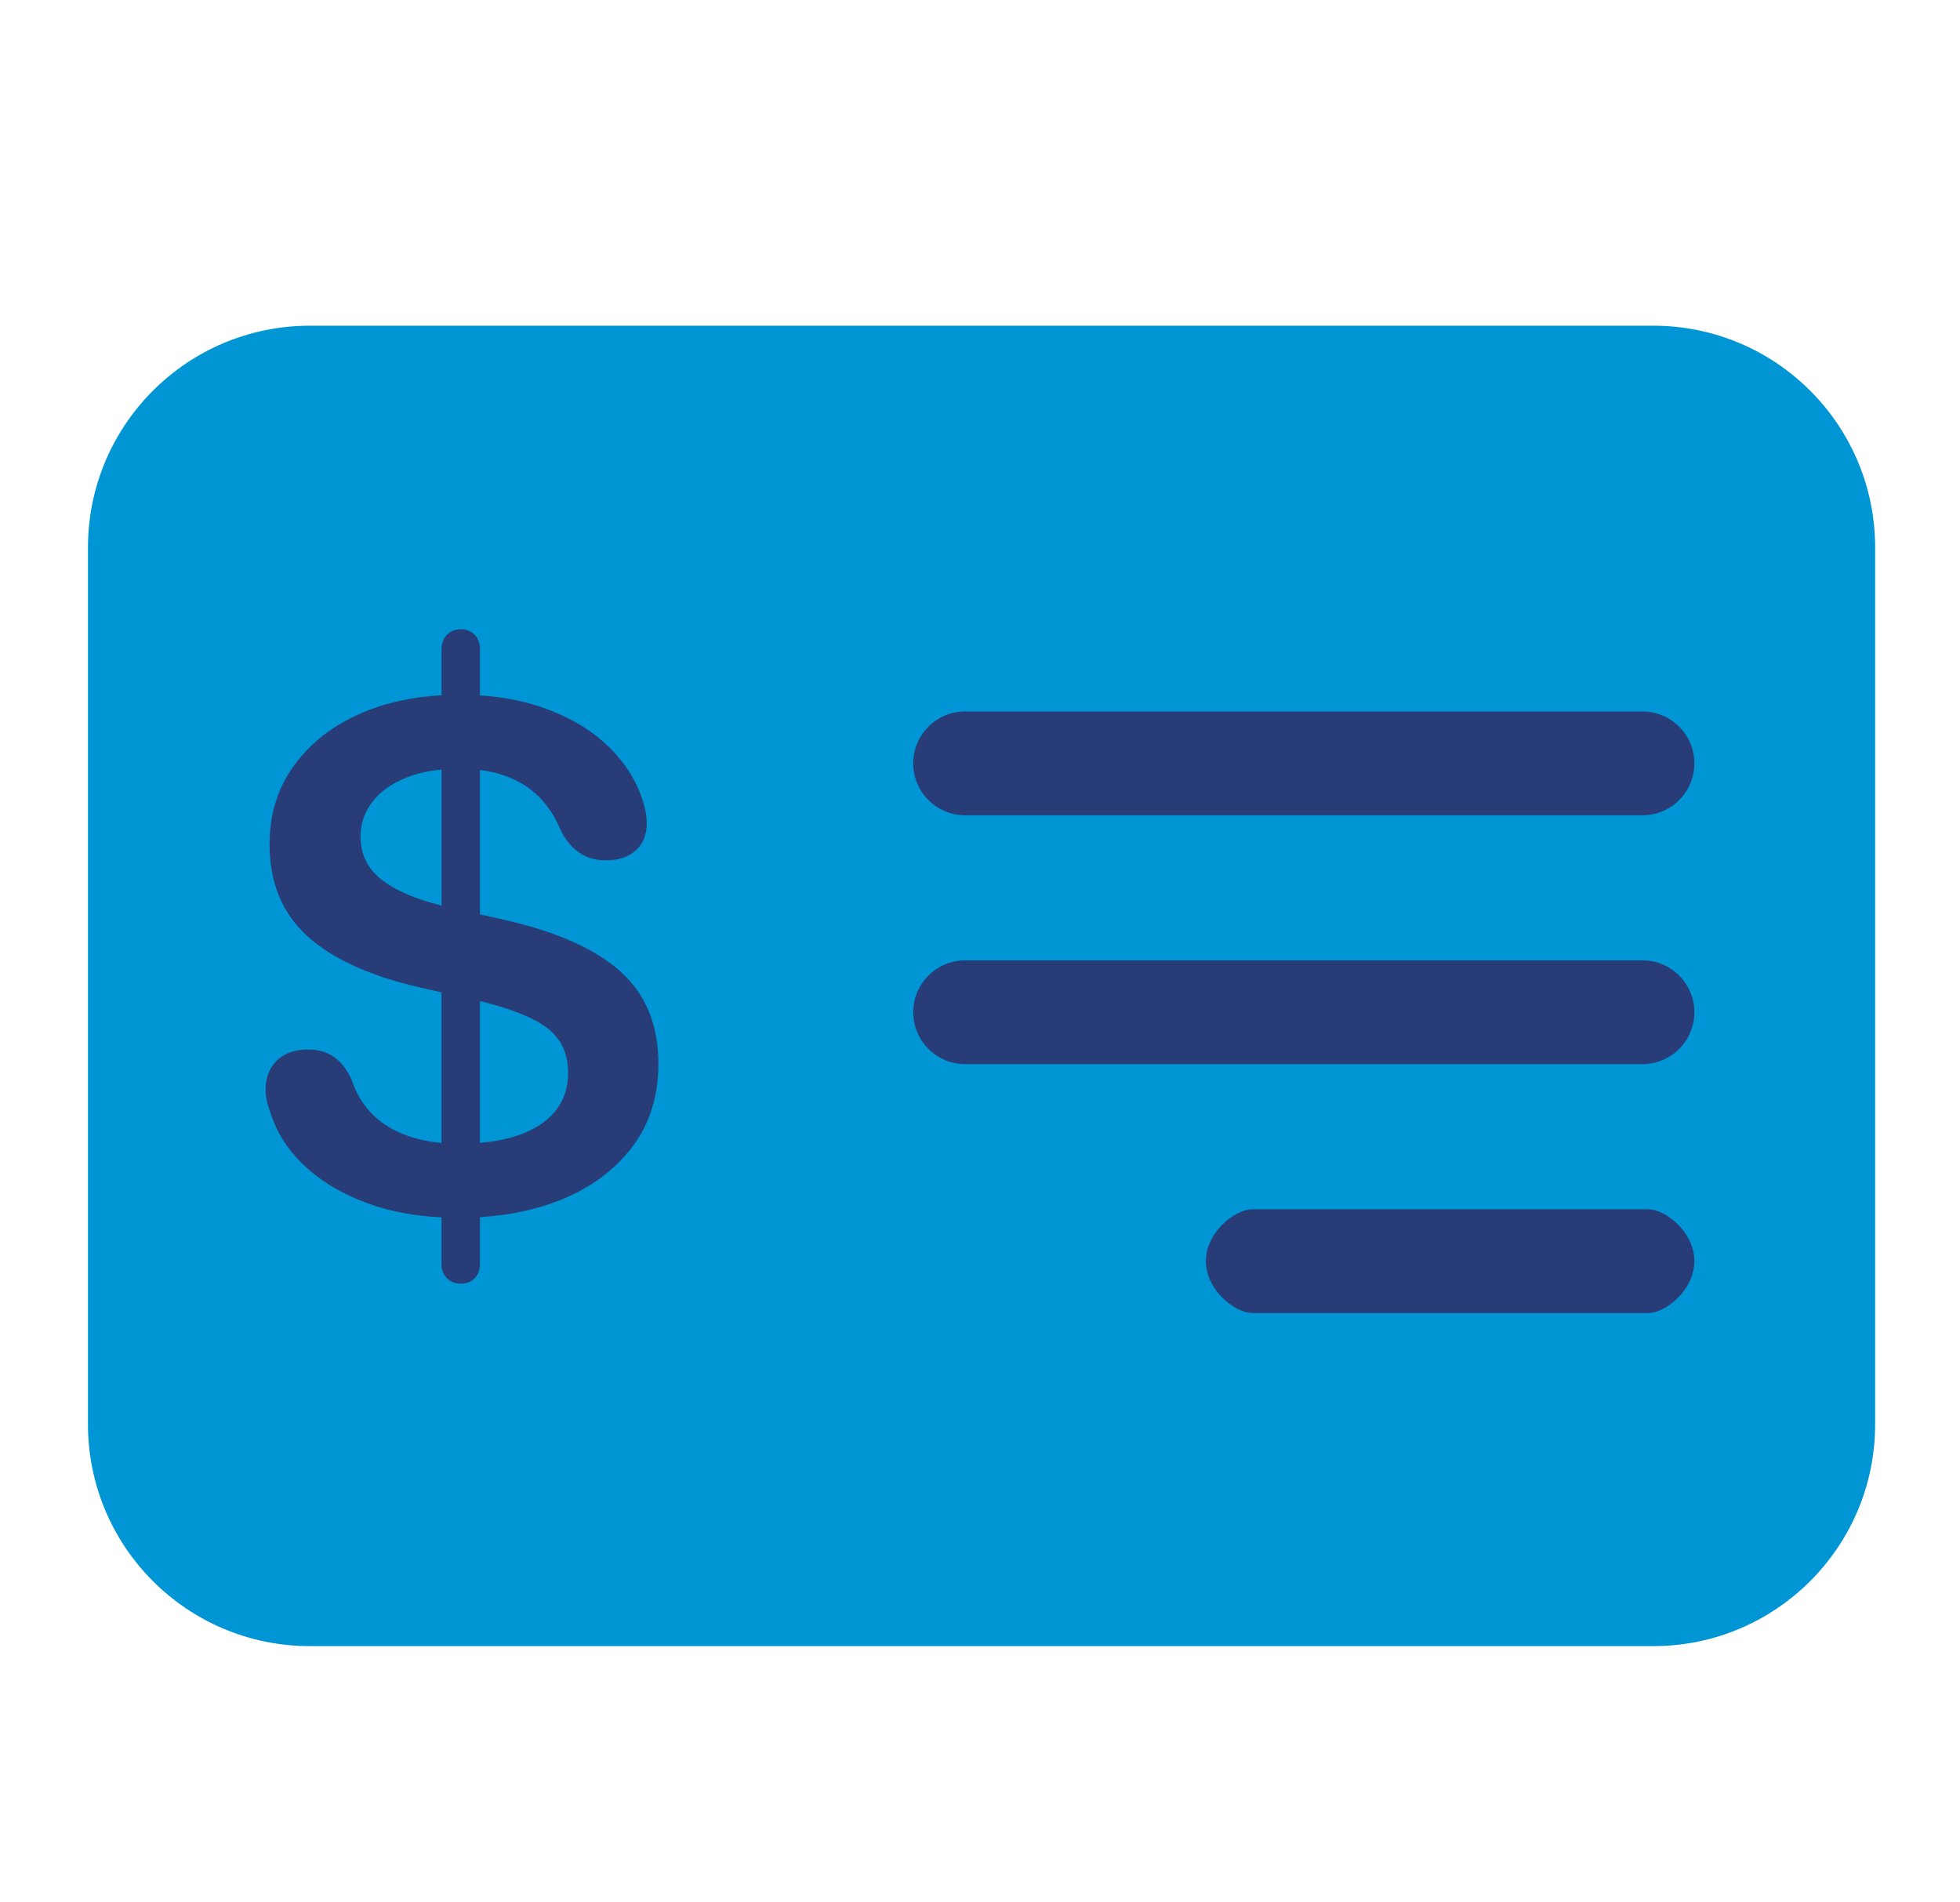
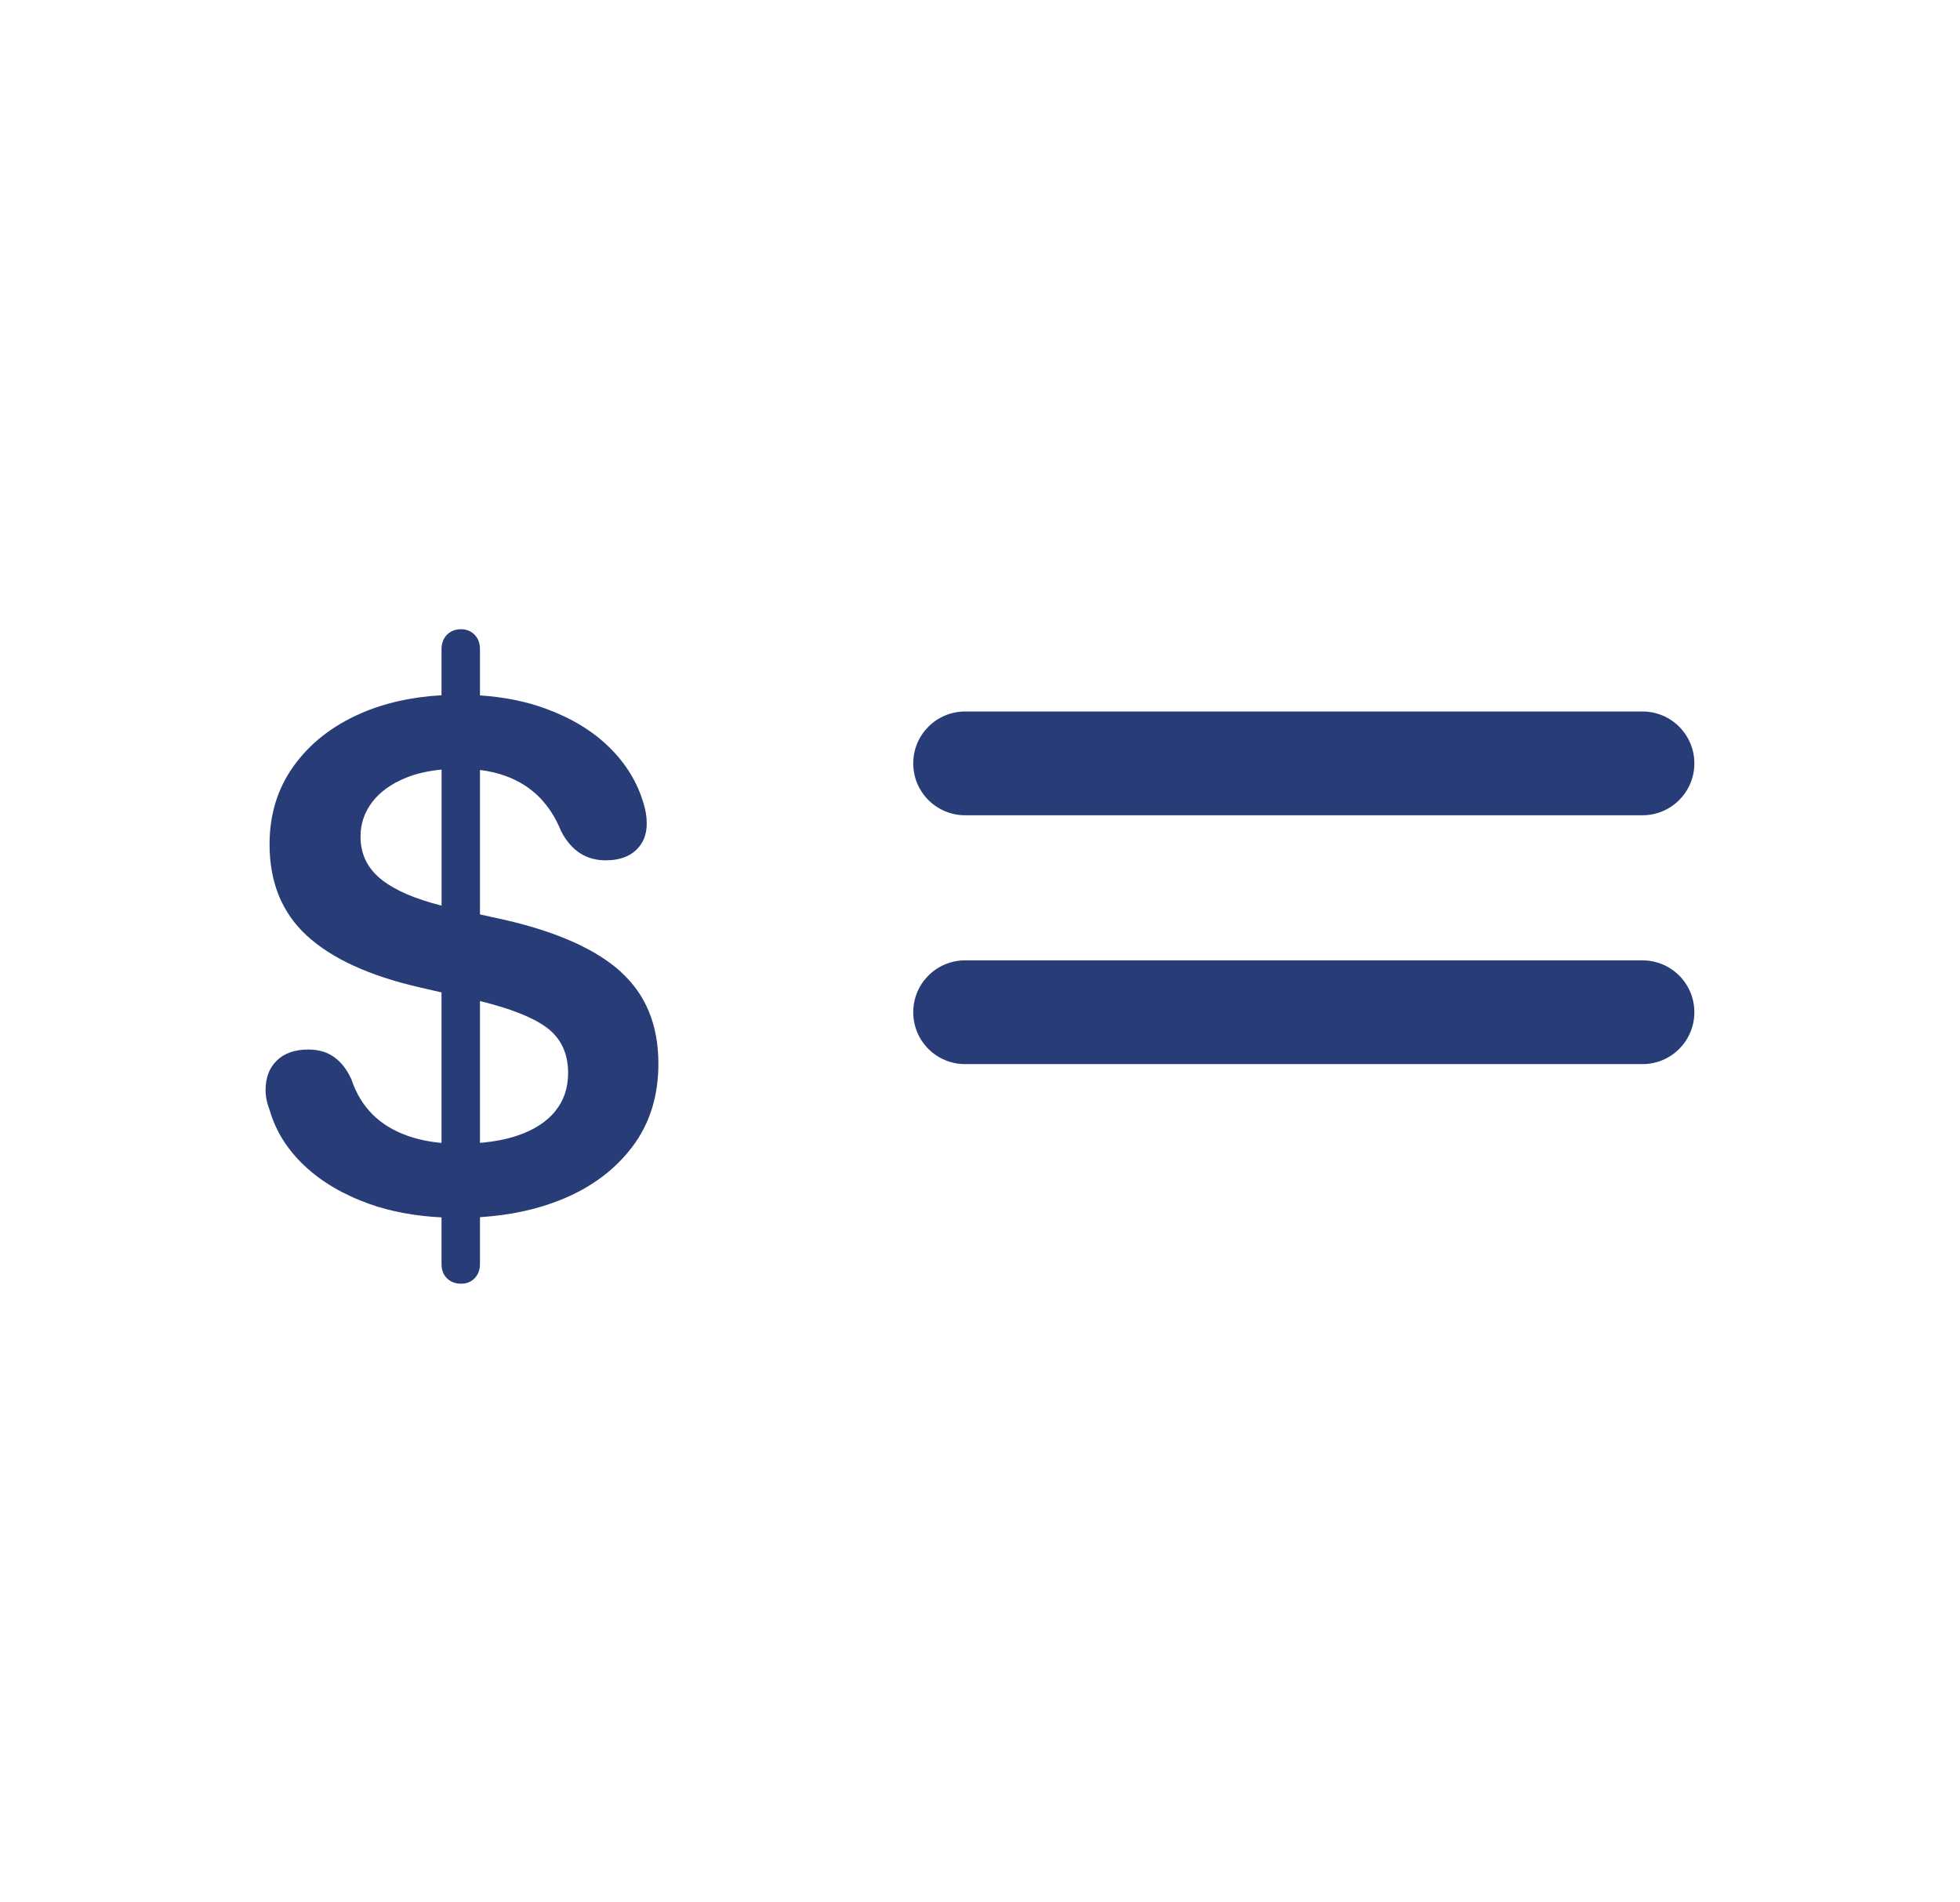
<svg xmlns="http://www.w3.org/2000/svg" width="34" height="33" viewBox="0 0 34 33" fill="none">
-   <path d="M28.679 5.65H5.375C3.249 5.65 1.526 7.373 1.526 9.498V24.707C1.526 26.832 3.249 28.555 5.375 28.555H28.679C30.805 28.555 32.528 26.832 32.528 24.707V9.498C32.528 7.373 30.805 5.65 28.679 5.65Z" fill="#0096D6" />
  <path d="M10.774 16.861C10.342 16.47 9.677 16.171 8.774 15.961L8.326 15.862V13.356C8.485 13.377 8.633 13.41 8.769 13.46C9 13.544 9.194 13.666 9.355 13.828C9.514 13.99 9.64 14.186 9.733 14.417C9.907 14.754 10.165 14.924 10.506 14.924C10.729 14.924 10.904 14.866 11.03 14.75C11.156 14.634 11.219 14.479 11.219 14.283C11.219 14.223 11.214 14.164 11.204 14.105C11.194 14.046 11.18 13.989 11.162 13.931C11.055 13.569 10.858 13.247 10.57 12.964C10.282 12.681 9.917 12.459 9.475 12.296C9.13 12.168 8.747 12.091 8.326 12.063V11.262C8.326 11.159 8.296 11.075 8.233 11.011C8.171 10.947 8.091 10.915 7.996 10.915C7.901 10.915 7.816 10.947 7.753 11.011C7.691 11.075 7.659 11.159 7.659 11.262V12.06C7.142 12.09 6.677 12.193 6.263 12.373C5.769 12.588 5.381 12.891 5.099 13.282C4.816 13.673 4.676 14.127 4.676 14.646C4.676 15.307 4.892 15.835 5.323 16.231C5.755 16.627 6.401 16.924 7.259 17.123L7.659 17.215V19.826C7.45 19.807 7.261 19.768 7.092 19.71C6.838 19.623 6.628 19.497 6.463 19.332C6.299 19.168 6.177 18.966 6.098 18.728C6.024 18.561 5.925 18.432 5.803 18.342C5.681 18.252 5.529 18.206 5.348 18.206C5.114 18.206 4.931 18.27 4.801 18.398C4.671 18.525 4.607 18.696 4.607 18.909C4.607 19.02 4.631 19.138 4.681 19.267C4.784 19.622 4.984 19.941 5.281 20.221C5.578 20.501 5.953 20.722 6.407 20.884C6.78 21.017 7.198 21.094 7.659 21.118V21.926C7.659 22.029 7.69 22.111 7.753 22.174C7.815 22.235 7.896 22.268 7.996 22.268C8.096 22.268 8.171 22.237 8.233 22.174C8.294 22.112 8.326 22.029 8.326 21.926V21.114C8.841 21.082 9.311 20.982 9.736 20.81C10.256 20.599 10.666 20.293 10.969 19.893C11.271 19.493 11.421 19.014 11.421 18.452C11.421 17.784 11.205 17.255 10.774 16.864V16.861ZM6.637 15.273C6.381 15.078 6.254 14.825 6.254 14.511C6.254 14.291 6.321 14.092 6.456 13.914C6.591 13.737 6.787 13.595 7.045 13.491C7.223 13.418 7.429 13.372 7.66 13.35V15.71C7.209 15.595 6.867 15.45 6.637 15.273ZM9.629 19.28C9.479 19.461 9.264 19.6 8.987 19.695C8.794 19.762 8.573 19.804 8.326 19.825V17.365C8.854 17.495 9.237 17.645 9.475 17.819C9.728 18.004 9.855 18.269 9.855 18.612C9.855 18.875 9.779 19.097 9.629 19.278V19.28Z" fill="#283C78" />
  <path d="M28.492 14.142H16.742C16.244 14.142 15.842 13.74 15.842 13.242C15.842 12.745 16.244 12.342 16.742 12.342H28.492C28.989 12.342 29.392 12.745 29.392 13.242C29.392 13.74 28.989 14.142 28.492 14.142Z" fill="#283C78" />
  <path d="M28.492 18.459H16.742C16.244 18.459 15.842 18.057 15.842 17.559C15.842 17.062 16.244 16.659 16.742 16.659H28.492C28.989 16.659 29.392 17.062 29.392 17.559C29.392 18.057 28.989 18.459 28.492 18.459Z" fill="#283C78" />
-   <path d="M28.589 22.777H21.729C21.418 22.777 20.918 22.374 20.918 21.877C20.918 21.379 21.418 20.977 21.729 20.977H28.589C28.901 20.977 29.392 21.379 29.392 21.877C29.392 22.374 28.899 22.777 28.589 22.777Z" fill="#283C78" />
</svg>